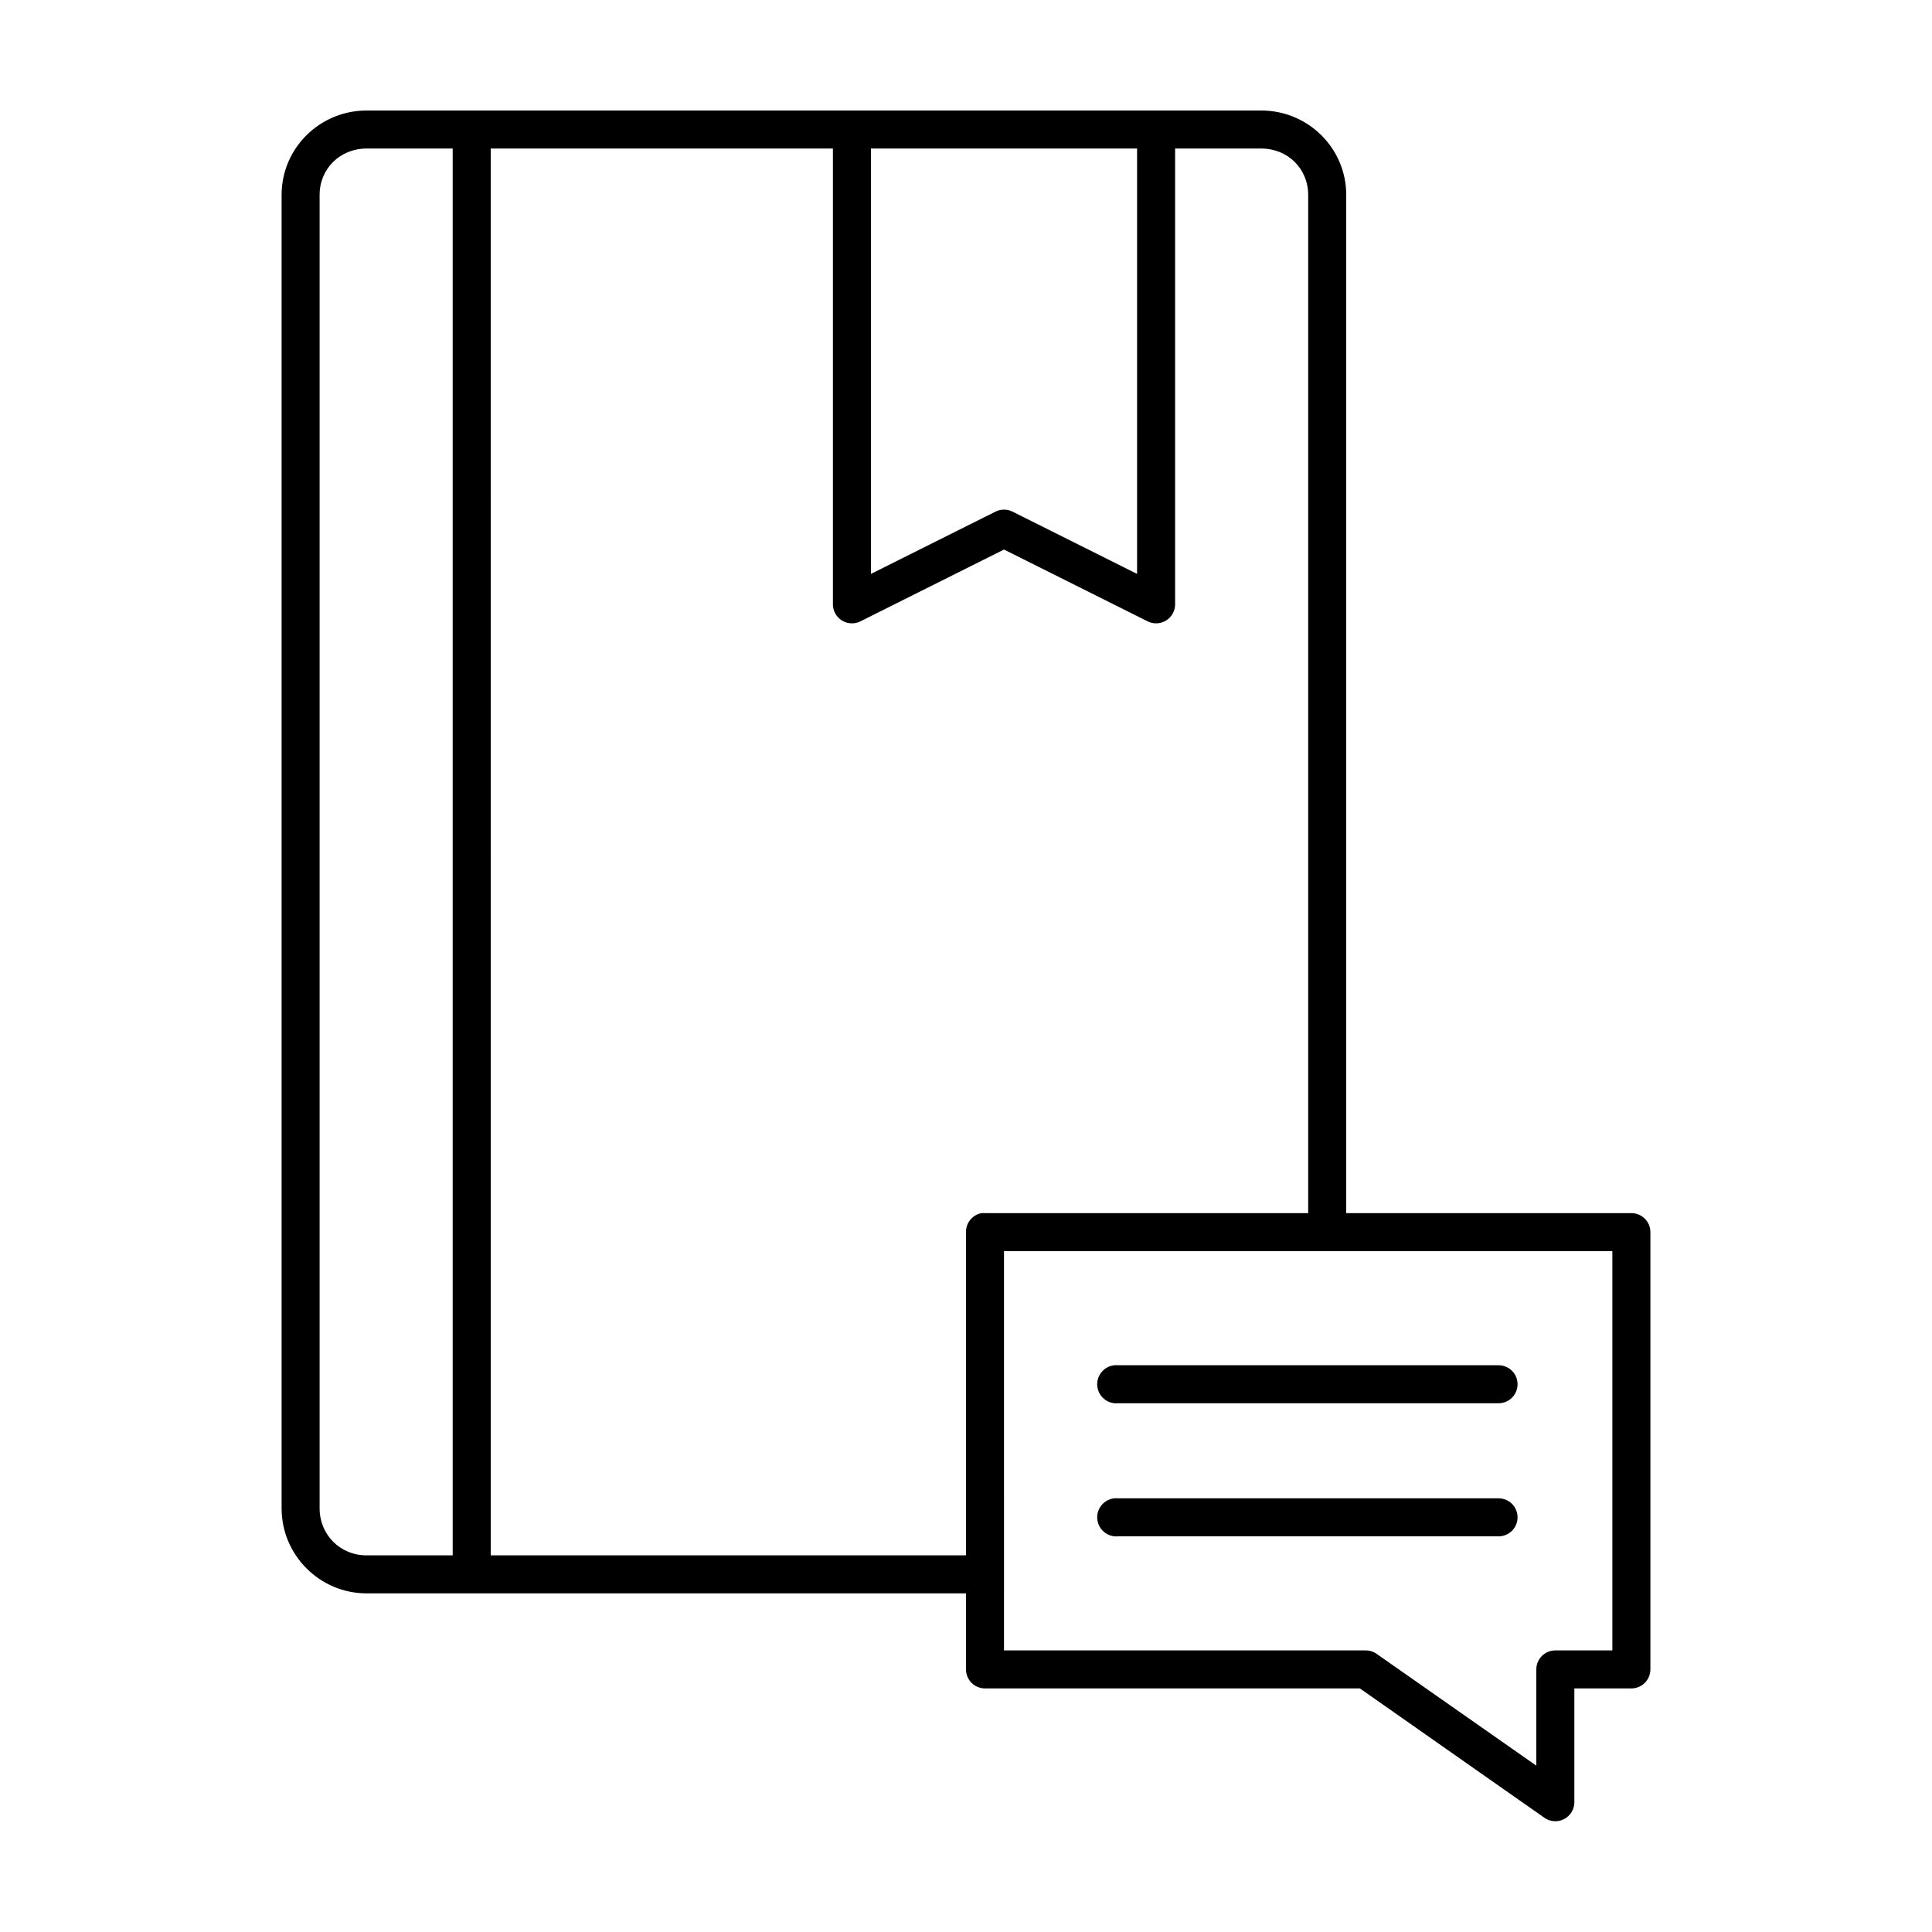
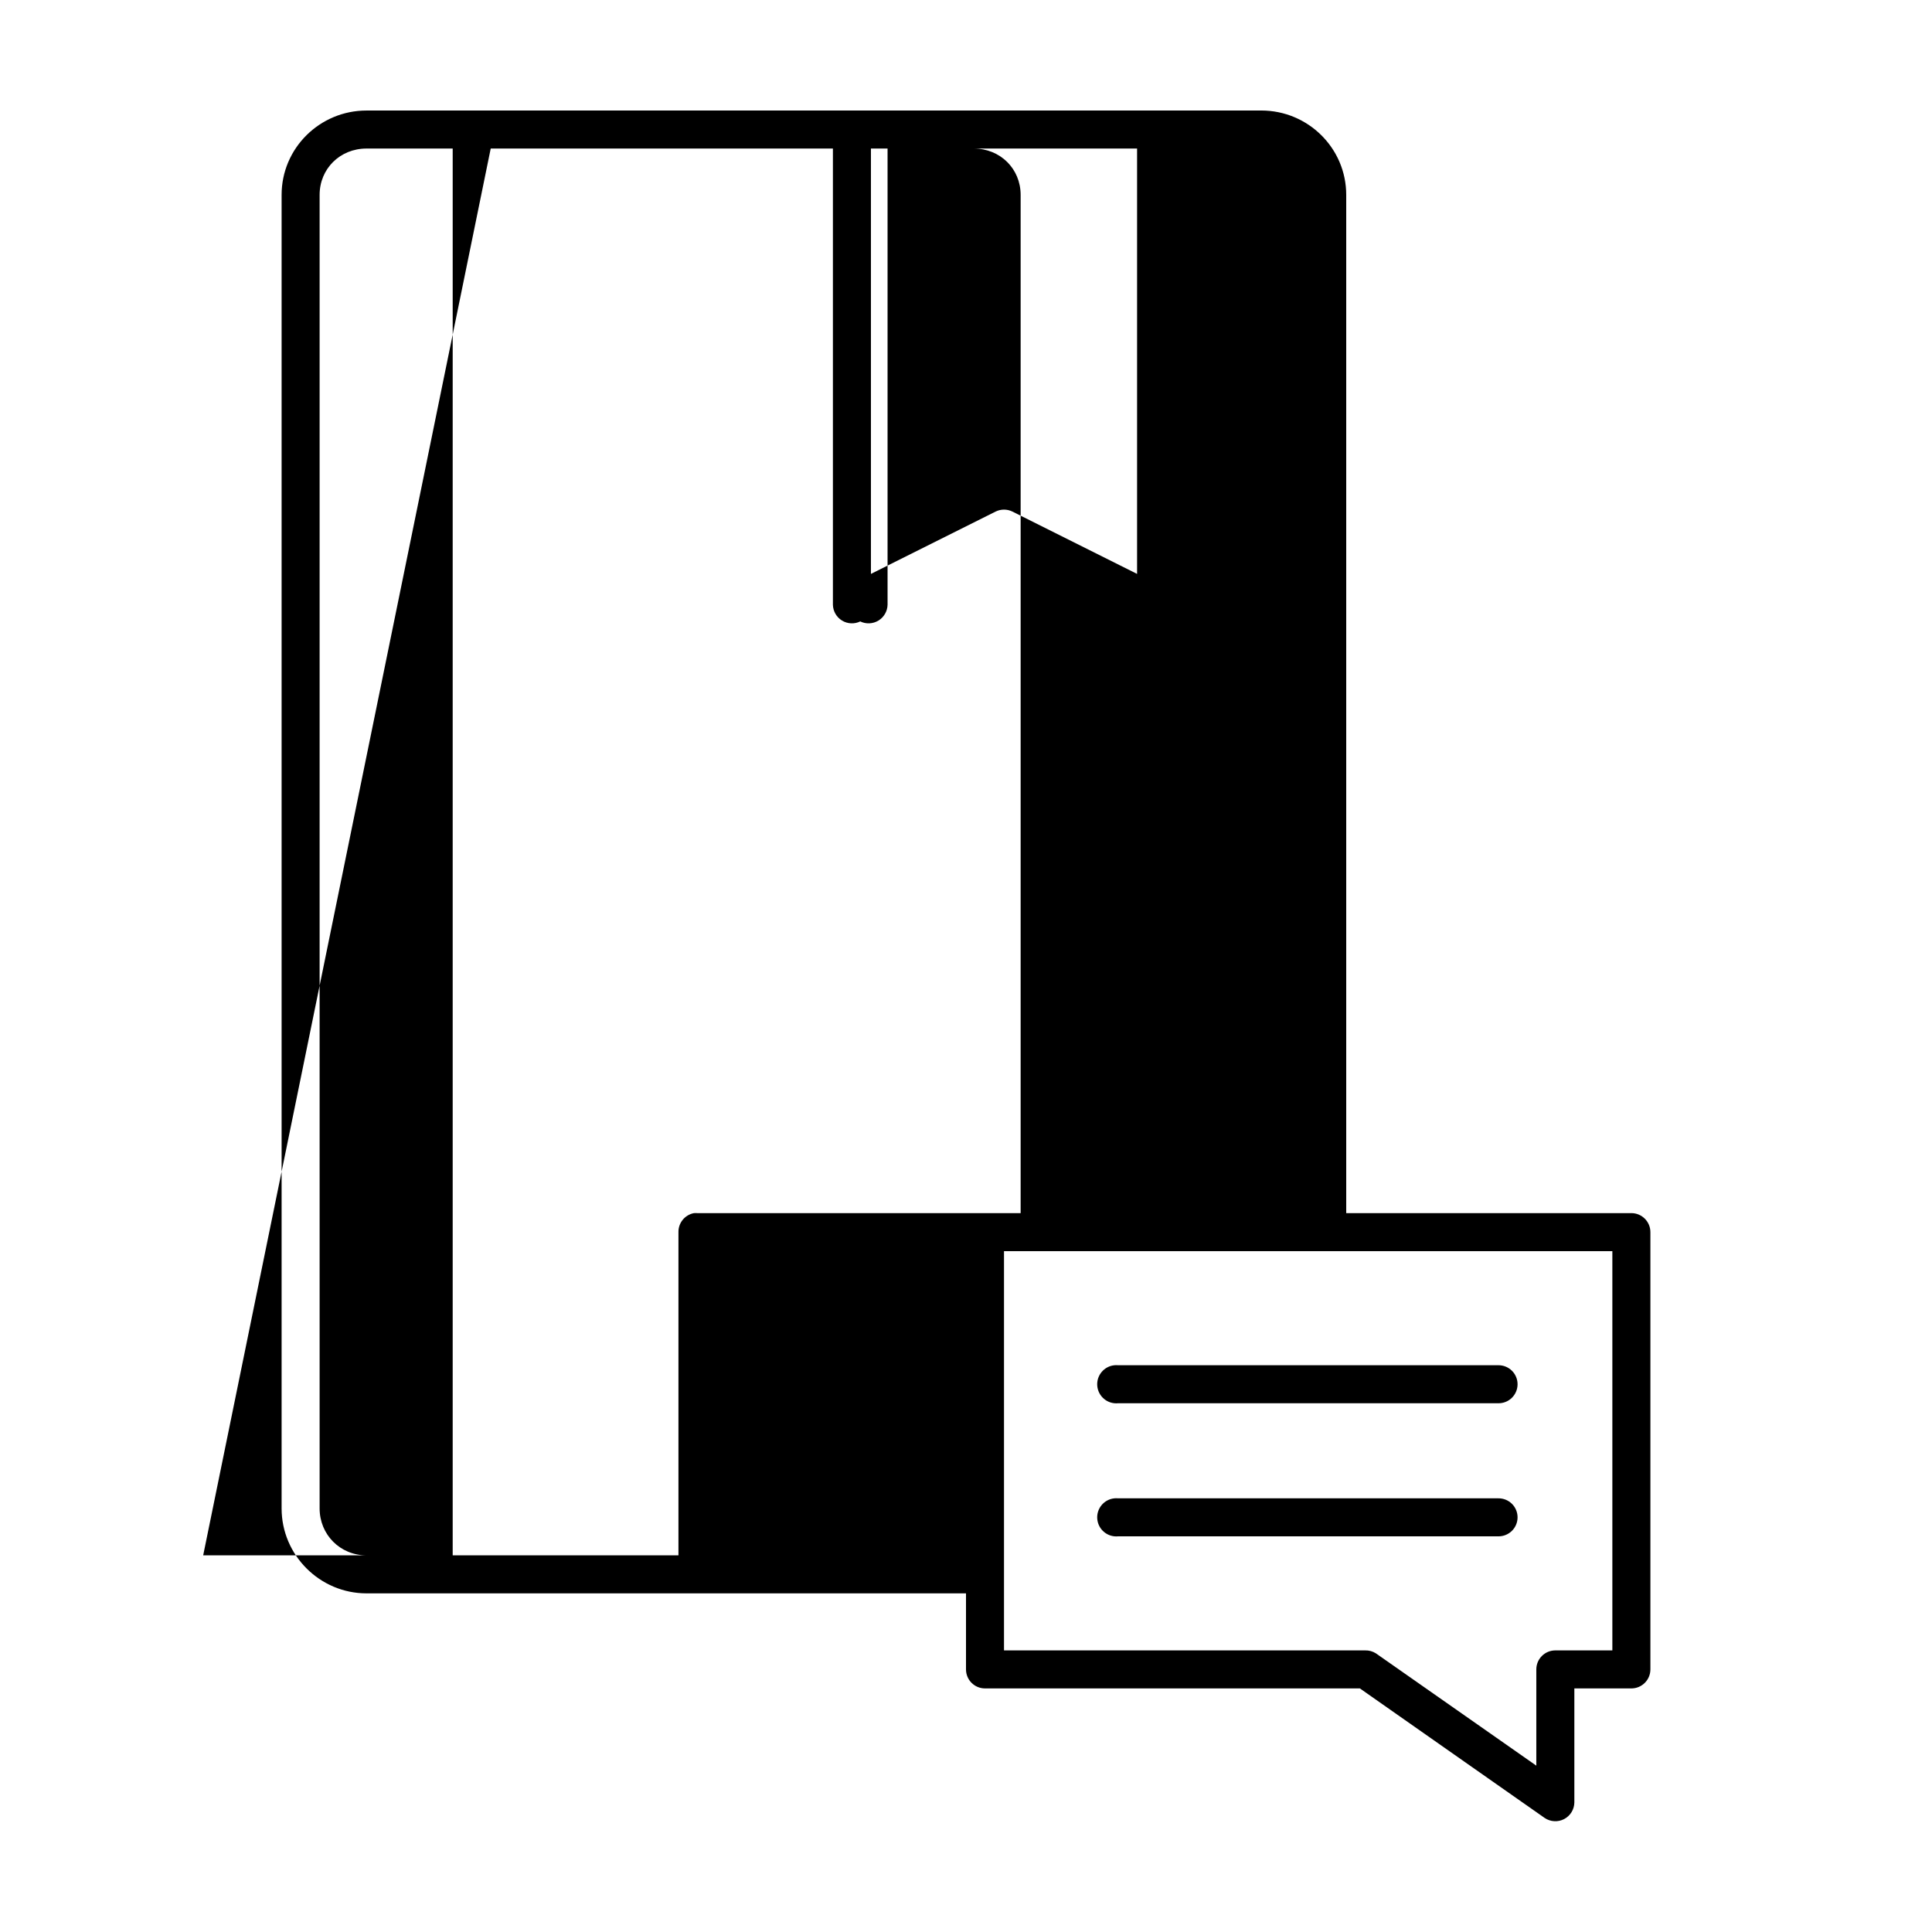
<svg xmlns="http://www.w3.org/2000/svg" fill="#000000" width="800px" height="800px" version="1.1" viewBox="144 144 512 512">
-   <path d="m241.14 173.29c-12.406 0-22.512 9.988-22.512 22.355v348.1c0 12.367 10.105 22.512 22.512 22.512h158.86v20.152c0 2.785 2.254 5.039 5.035 5.039h99.348l48.961 34.324c1.535 1.043 3.516 1.156 5.16 0.305 1.645-0.855 2.688-2.547 2.715-4.398v-30.23h15.113c2.781 0 5.039-2.254 5.039-5.039v-115.88c0-2.781-2.258-5.039-5.039-5.039h-75.57v-269.85c0-12.367-10.109-22.355-22.516-22.355zm0 10.074h22.828v372.82h-22.828c-7.043 0-12.438-5.523-12.438-12.438v-348.1c0-6.914 5.394-12.281 12.438-12.281zm32.906 0h90.684v120.91c0.043 1.715 0.953 3.293 2.418 4.184 1.465 0.891 3.285 0.977 4.824 0.227l38.102-19.051 38.102 19.051c1.543 0.75 3.359 0.664 4.824-0.227s2.375-2.469 2.418-4.184v-120.91h22.828c7.043 0 12.438 5.367 12.438 12.281v269.85h-85.648c-0.312-0.027-0.629-0.027-0.941 0-2.41 0.461-4.137 2.59-4.094 5.039v85.648h-125.95zm100.76 0h70.531v112.73l-33.062-16.531c-1.391-0.676-3.016-0.676-4.406 0l-33.062 16.531zm35.266 292.21h161.22v105.8h-15.113c-2.781 0-5.039 2.254-5.039 5.035v25.508l-42.508-29.758c-0.844-0.539-1.832-0.812-2.836-0.785h-95.723zm29.285 30.227c-2.785 0.262-4.828 2.731-4.566 5.512s2.727 4.828 5.512 4.566h100.76c1.348 0.02 2.648-0.504 3.609-1.449 0.957-0.949 1.5-2.242 1.5-3.59 0-1.348-0.543-2.641-1.5-3.586-0.961-0.949-2.262-1.469-3.609-1.453h-100.76c-0.316-0.027-0.633-0.027-0.945 0zm0 35.27c-2.785 0.258-4.828 2.727-4.566 5.508 0.262 2.785 2.727 4.828 5.512 4.566h100.76c1.348 0.02 2.648-0.504 3.609-1.449 0.957-0.945 1.5-2.238 1.5-3.59 0-1.348-0.543-2.641-1.5-3.586-0.961-0.945-2.262-1.469-3.609-1.449h-100.76c-0.316-0.031-0.633-0.031-0.945 0z" />
+   <path d="m241.14 173.29c-12.406 0-22.512 9.988-22.512 22.355v348.1c0 12.367 10.105 22.512 22.512 22.512h158.86v20.152c0 2.785 2.254 5.039 5.035 5.039h99.348l48.961 34.324c1.535 1.043 3.516 1.156 5.16 0.305 1.645-0.855 2.688-2.547 2.715-4.398v-30.23h15.113c2.781 0 5.039-2.254 5.039-5.039v-115.88c0-2.781-2.258-5.039-5.039-5.039h-75.57v-269.85c0-12.367-10.109-22.355-22.516-22.355zm0 10.074h22.828v372.82h-22.828c-7.043 0-12.438-5.523-12.438-12.438v-348.1c0-6.914 5.394-12.281 12.438-12.281zm32.906 0h90.684v120.91c0.043 1.715 0.953 3.293 2.418 4.184 1.465 0.891 3.285 0.977 4.824 0.227c1.543 0.75 3.359 0.664 4.824-0.227s2.375-2.469 2.418-4.184v-120.91h22.828c7.043 0 12.438 5.367 12.438 12.281v269.85h-85.648c-0.312-0.027-0.629-0.027-0.941 0-2.41 0.461-4.137 2.59-4.094 5.039v85.648h-125.95zm100.76 0h70.531v112.73l-33.062-16.531c-1.391-0.676-3.016-0.676-4.406 0l-33.062 16.531zm35.266 292.21h161.22v105.8h-15.113c-2.781 0-5.039 2.254-5.039 5.035v25.508l-42.508-29.758c-0.844-0.539-1.832-0.812-2.836-0.785h-95.723zm29.285 30.227c-2.785 0.262-4.828 2.731-4.566 5.512s2.727 4.828 5.512 4.566h100.76c1.348 0.02 2.648-0.504 3.609-1.449 0.957-0.949 1.5-2.242 1.5-3.59 0-1.348-0.543-2.641-1.5-3.586-0.961-0.949-2.262-1.469-3.609-1.453h-100.76c-0.316-0.027-0.633-0.027-0.945 0zm0 35.27c-2.785 0.258-4.828 2.727-4.566 5.508 0.262 2.785 2.727 4.828 5.512 4.566h100.76c1.348 0.02 2.648-0.504 3.609-1.449 0.957-0.945 1.5-2.238 1.5-3.59 0-1.348-0.543-2.641-1.5-3.586-0.961-0.945-2.262-1.469-3.609-1.449h-100.76c-0.316-0.031-0.633-0.031-0.945 0z" />
</svg>